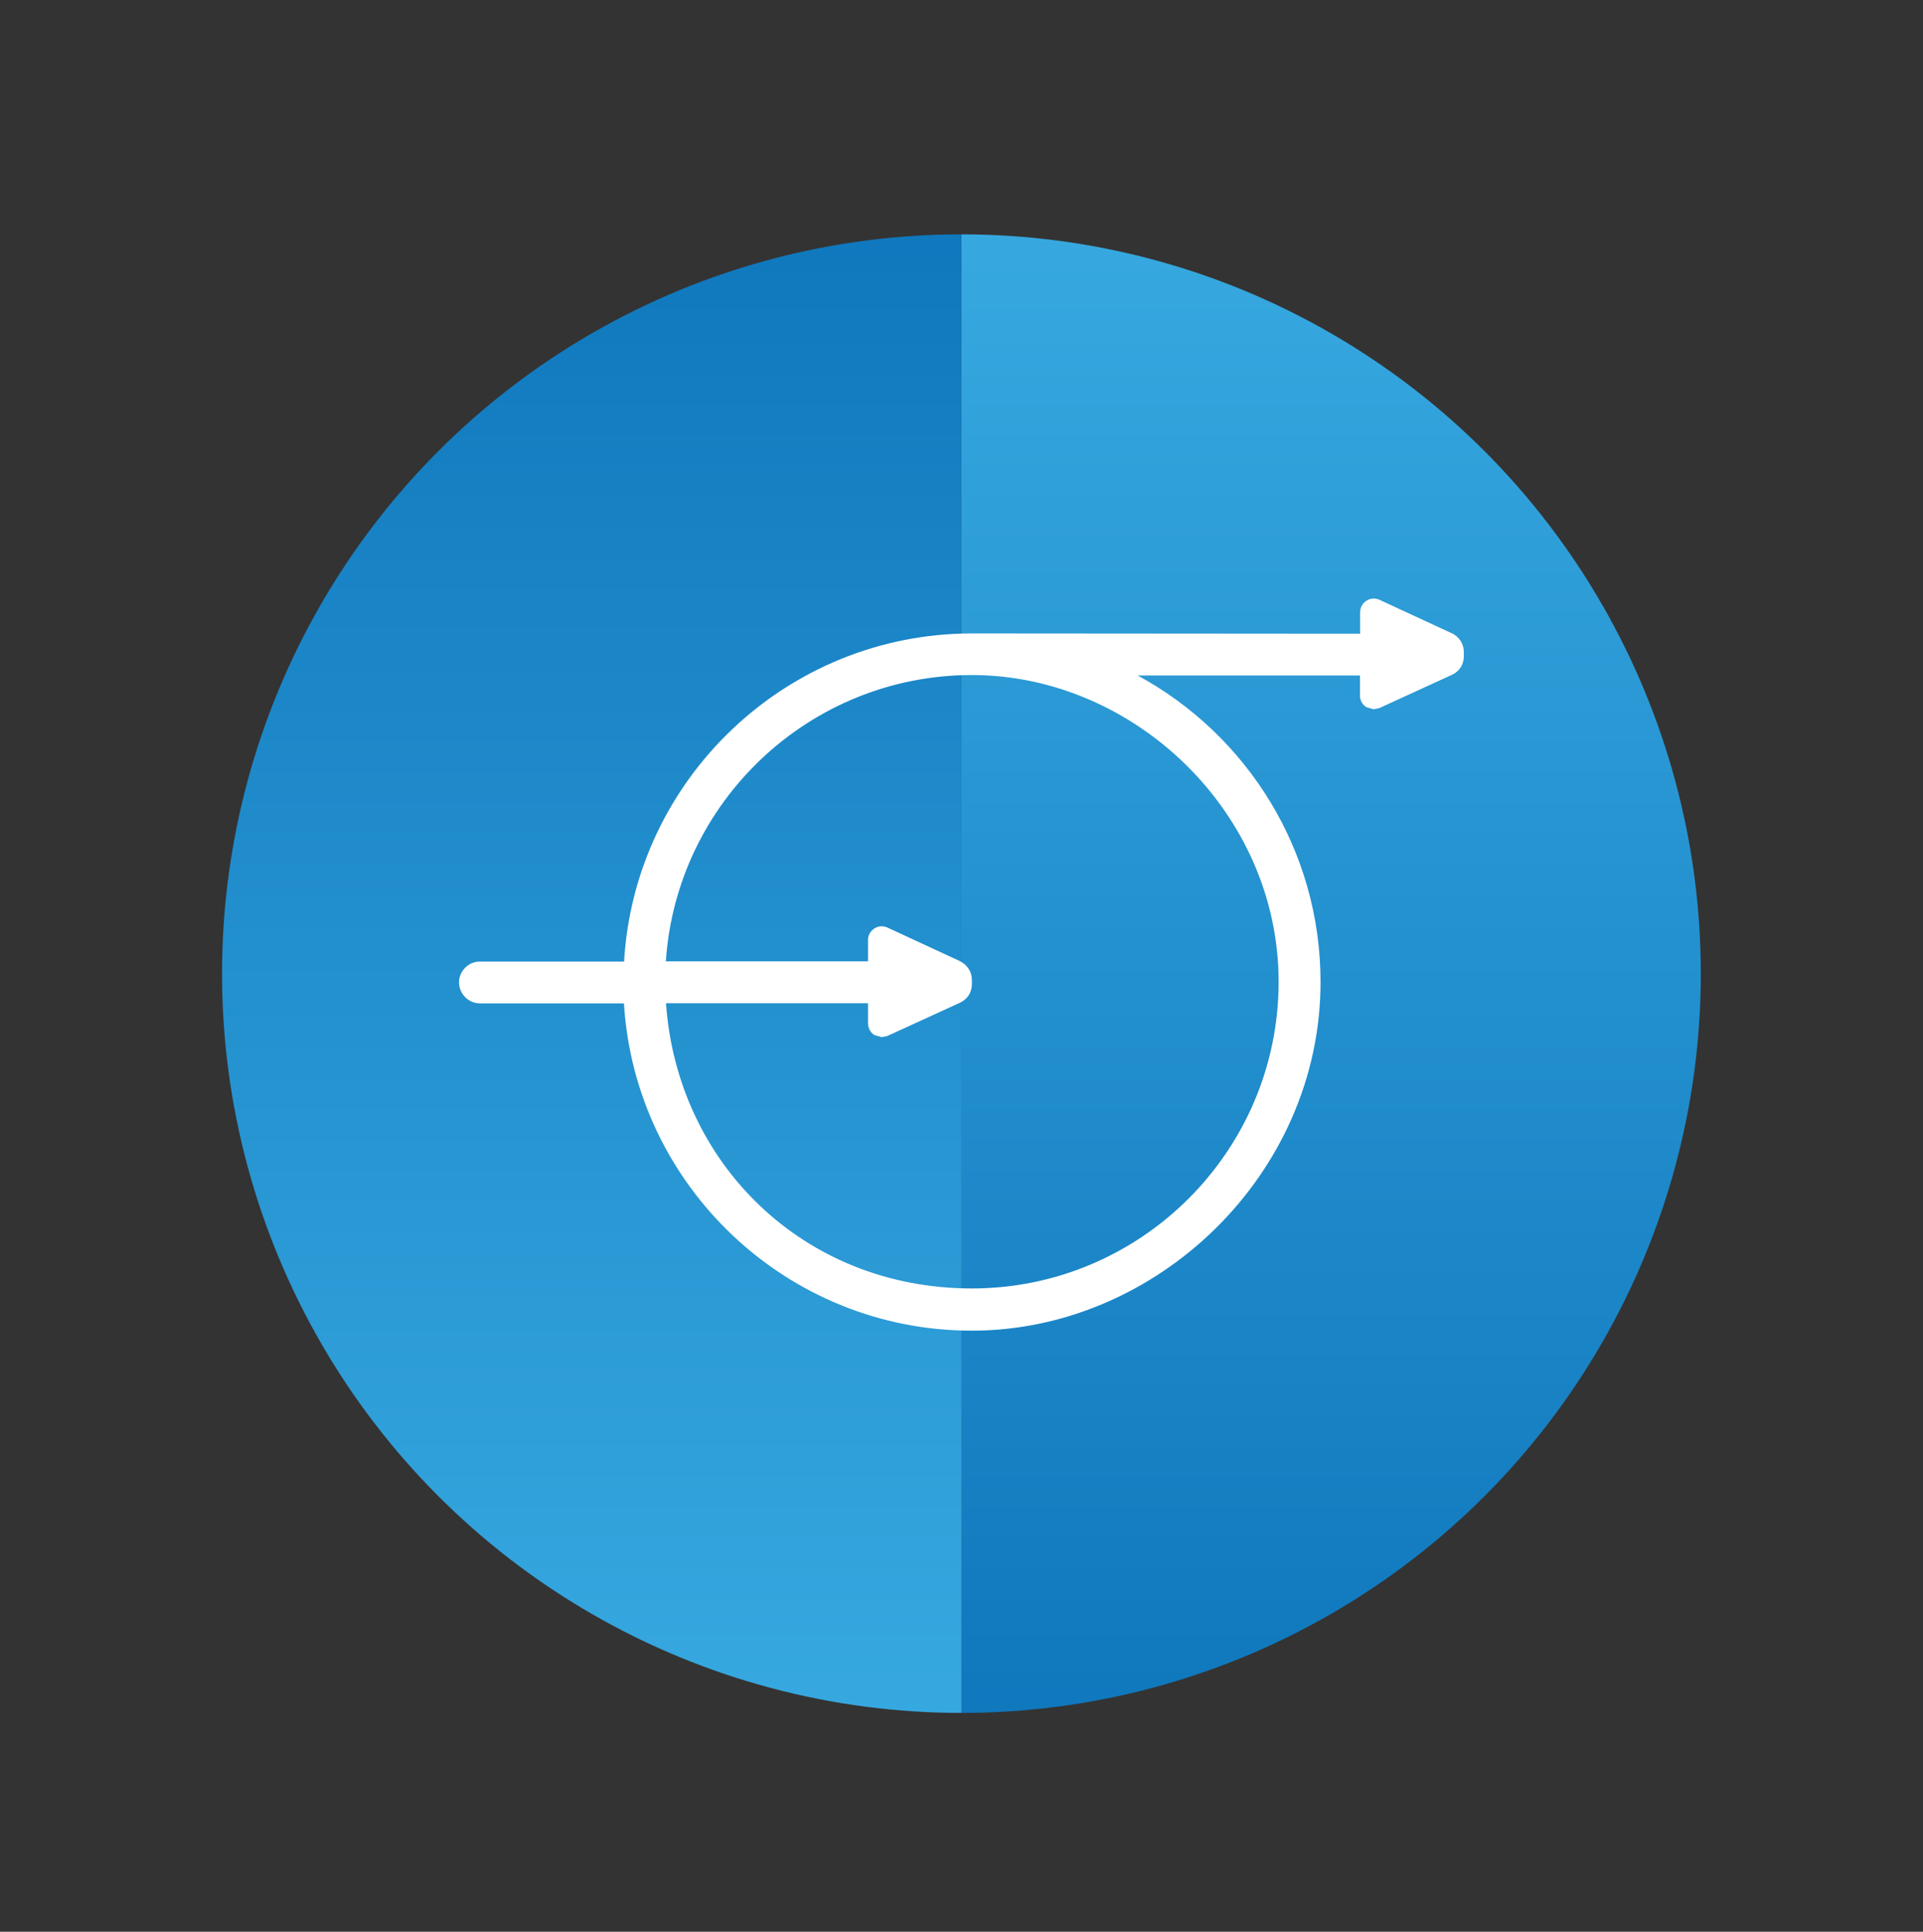
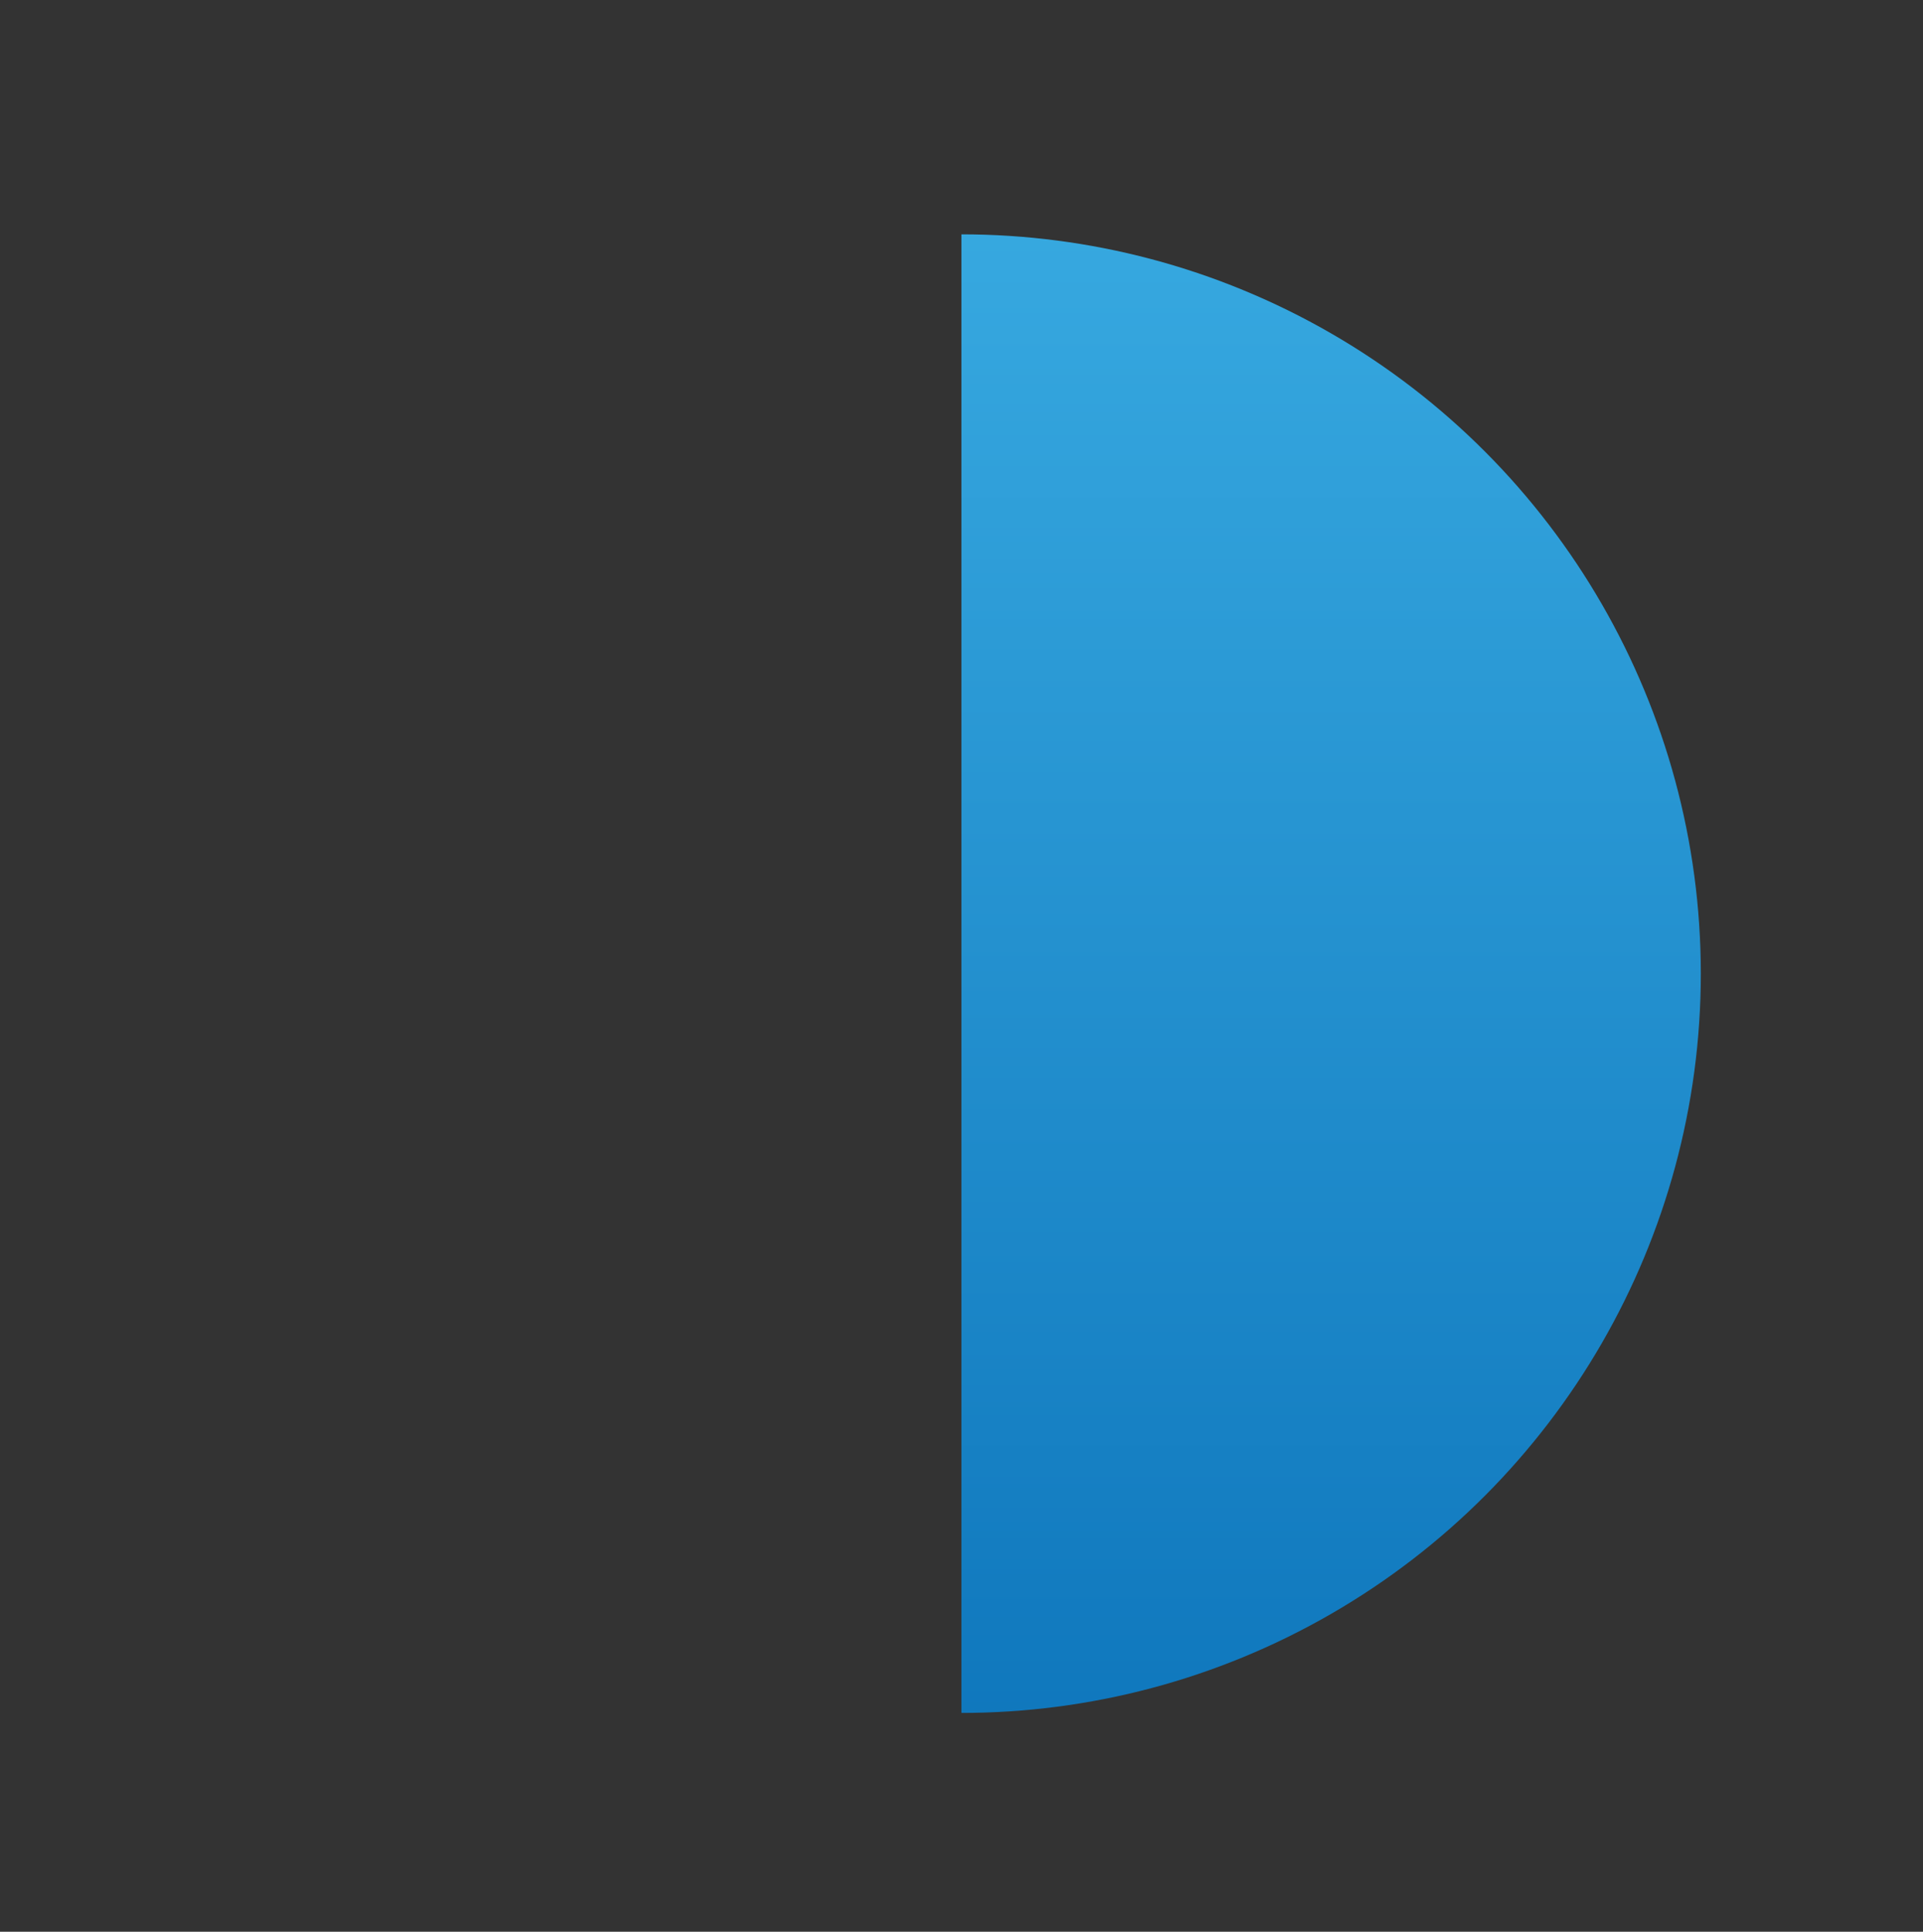
<svg xmlns="http://www.w3.org/2000/svg" xmlns:xlink="http://www.w3.org/1999/xlink" id="Layer_1" data-name="Layer 1" viewBox="0 0 132.59 133.21">
  <rect x="0" y="0" width="132.59" height="133.21" fill="#333333" stroke="none" />
  <defs>
    <style>
      .cls-1 {
        fill: url(#linear-gradient-2);
      }

      .cls-2 {
        fill: #fff;
      }

      .cls-3 {
        clip-path: url(#clippath);
      }

      .cls-4 {
        fill: none;
      }

      .cls-5 {
        fill: url(#linear-gradient);
      }
    </style>
    <clipPath id="clippath">
      <circle class="cls-4" cx="66.29" cy="67.14" r="50.98" />
    </clipPath>
    <linearGradient id="linear-gradient" x1="91.78" y1="12.08" x2="91.78" y2="121.9" gradientUnits="userSpaceOnUse">
      <stop offset="0" stop-color="#38aae1" />
      <stop offset="1" stop-color="#0e76bc" />
    </linearGradient>
    <linearGradient id="linear-gradient-2" x1="-13568.3" y1="-1707.05" x2="-13568.3" y2="-1597.23" gradientTransform="translate(13609.1 1719.13)" xlink:href="#linear-gradient" />
  </defs>
  <g class="cls-3">
    <rect class="cls-5" x="66.29" y="12.08" width="50.98" height="109.82" />
-     <rect class="cls-1" x="15.31" y="12.08" width="50.98" height="109.82" transform="translate(81.6 133.98) rotate(180)" />
  </g>
-   <path class="cls-2" d="M100.1,43.67l-4.99-2.31c-.29-.13-.63-.11-.9,.07-.27,.17-.43,.47-.43,.79v1.48l-26.76-.02c-12.78,0-23.26,10.03-23.99,22.63h-9.93c-.77-.02-1.45,.64-1.45,1.43s.65,1.45,1.44,1.45h9.93c.77,12.58,11.23,22.57,23.99,22.57s24.04-10.79,24.04-24.04c0-9.12-5.1-17.07-12.61-21.14h15.33s0,1.39,0,1.39c0,.32,.16,.62,.43,.79l.51,.15,.39-.08,5.02-2.3c.71-.35,.81-.96,.81-1.29v-.27c0-.56-.3-1.04-.83-1.31m-11.94,24.04c0,11.66-9.49,21.15-21.15,21.15s-20.33-8.7-21.09-19.67h13.93s0,1.39,0,1.39c0,.32,.16,.63,.43,.8l.51,.15,.39-.08,5.02-2.3c.71-.35,.81-.96,.81-1.29v-.27c0-.56-.3-1.04-.84-1.31l-4.99-2.31c-.29-.13-.63-.11-.9,.07-.27,.18-.44,.47-.43,.79v1.47s-13.94,0-13.94,0c.73-11,9.91-19.74,21.1-19.74s21.15,9.49,21.15,21.15" />
</svg>